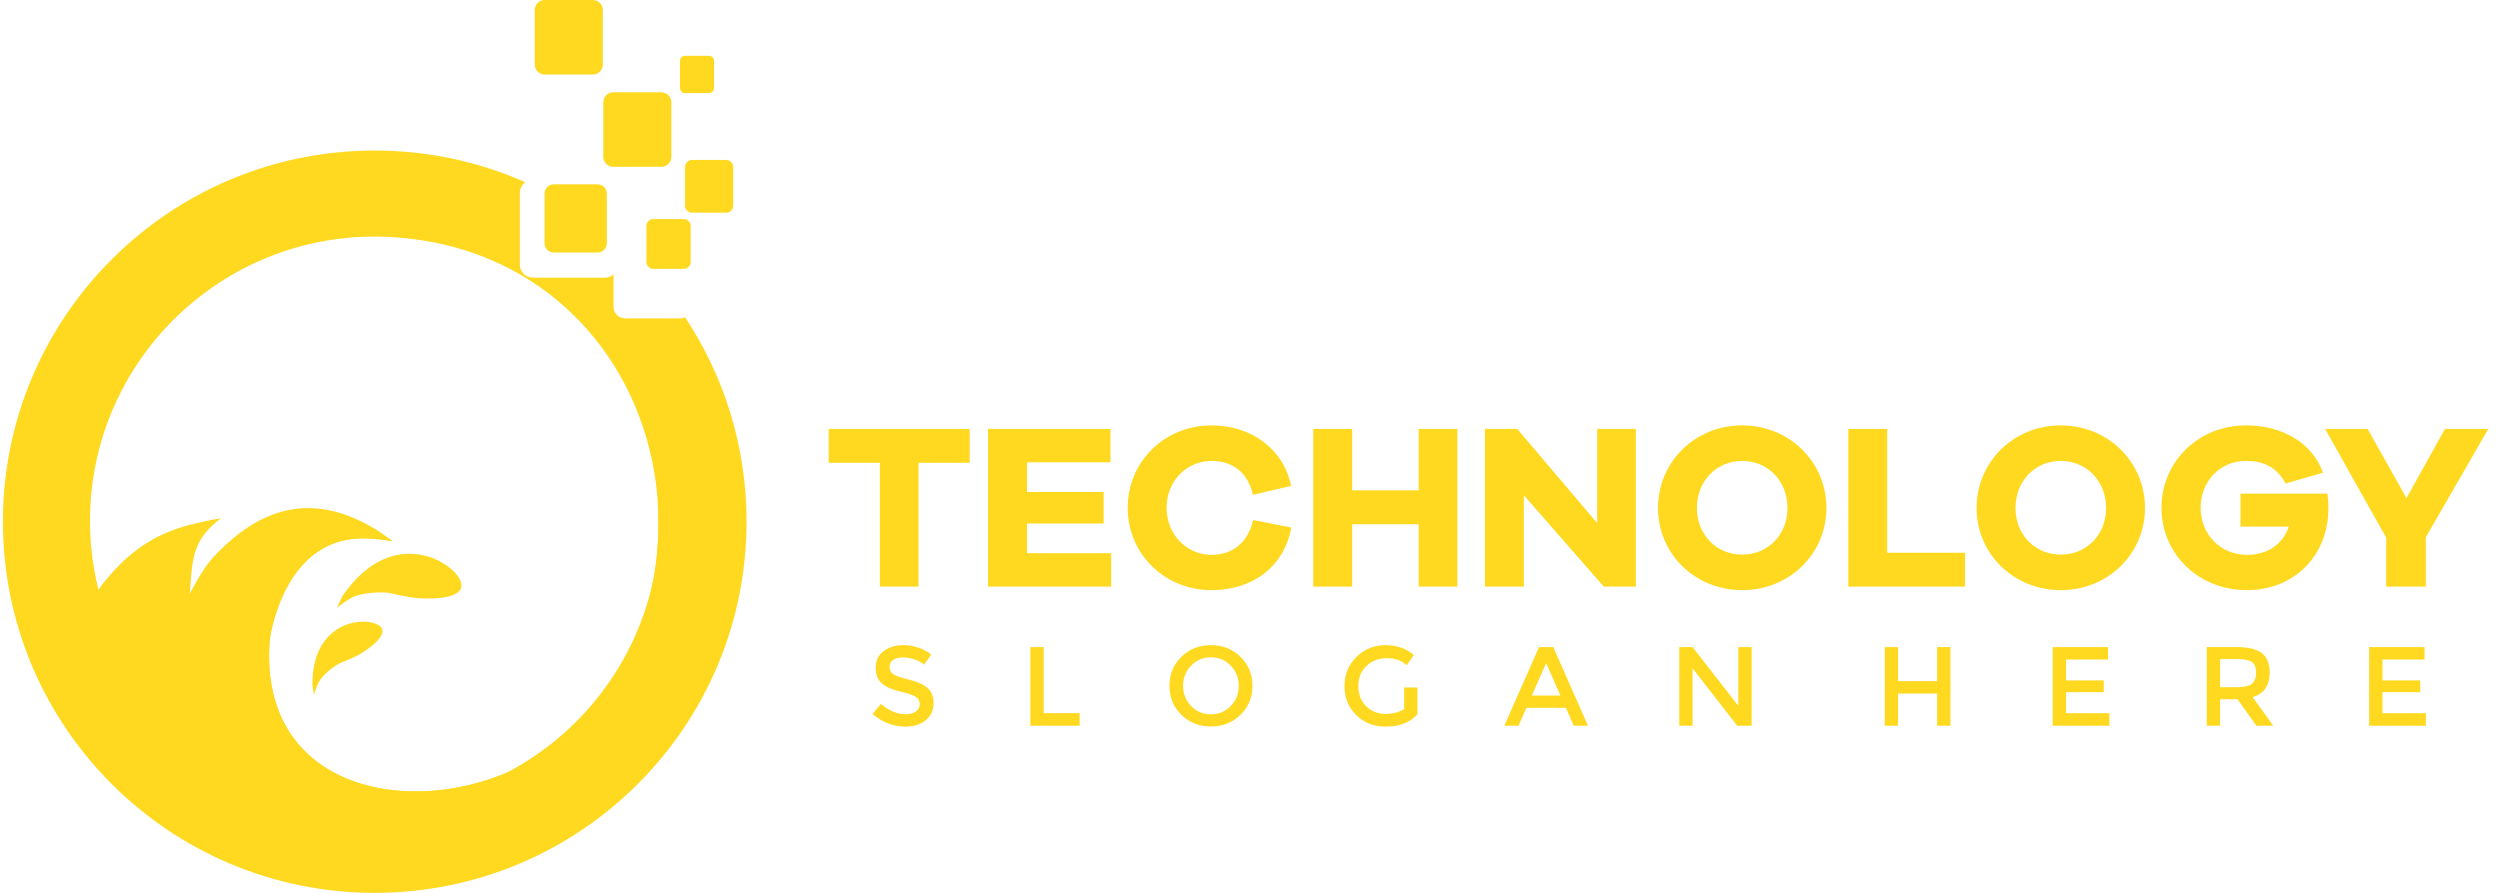
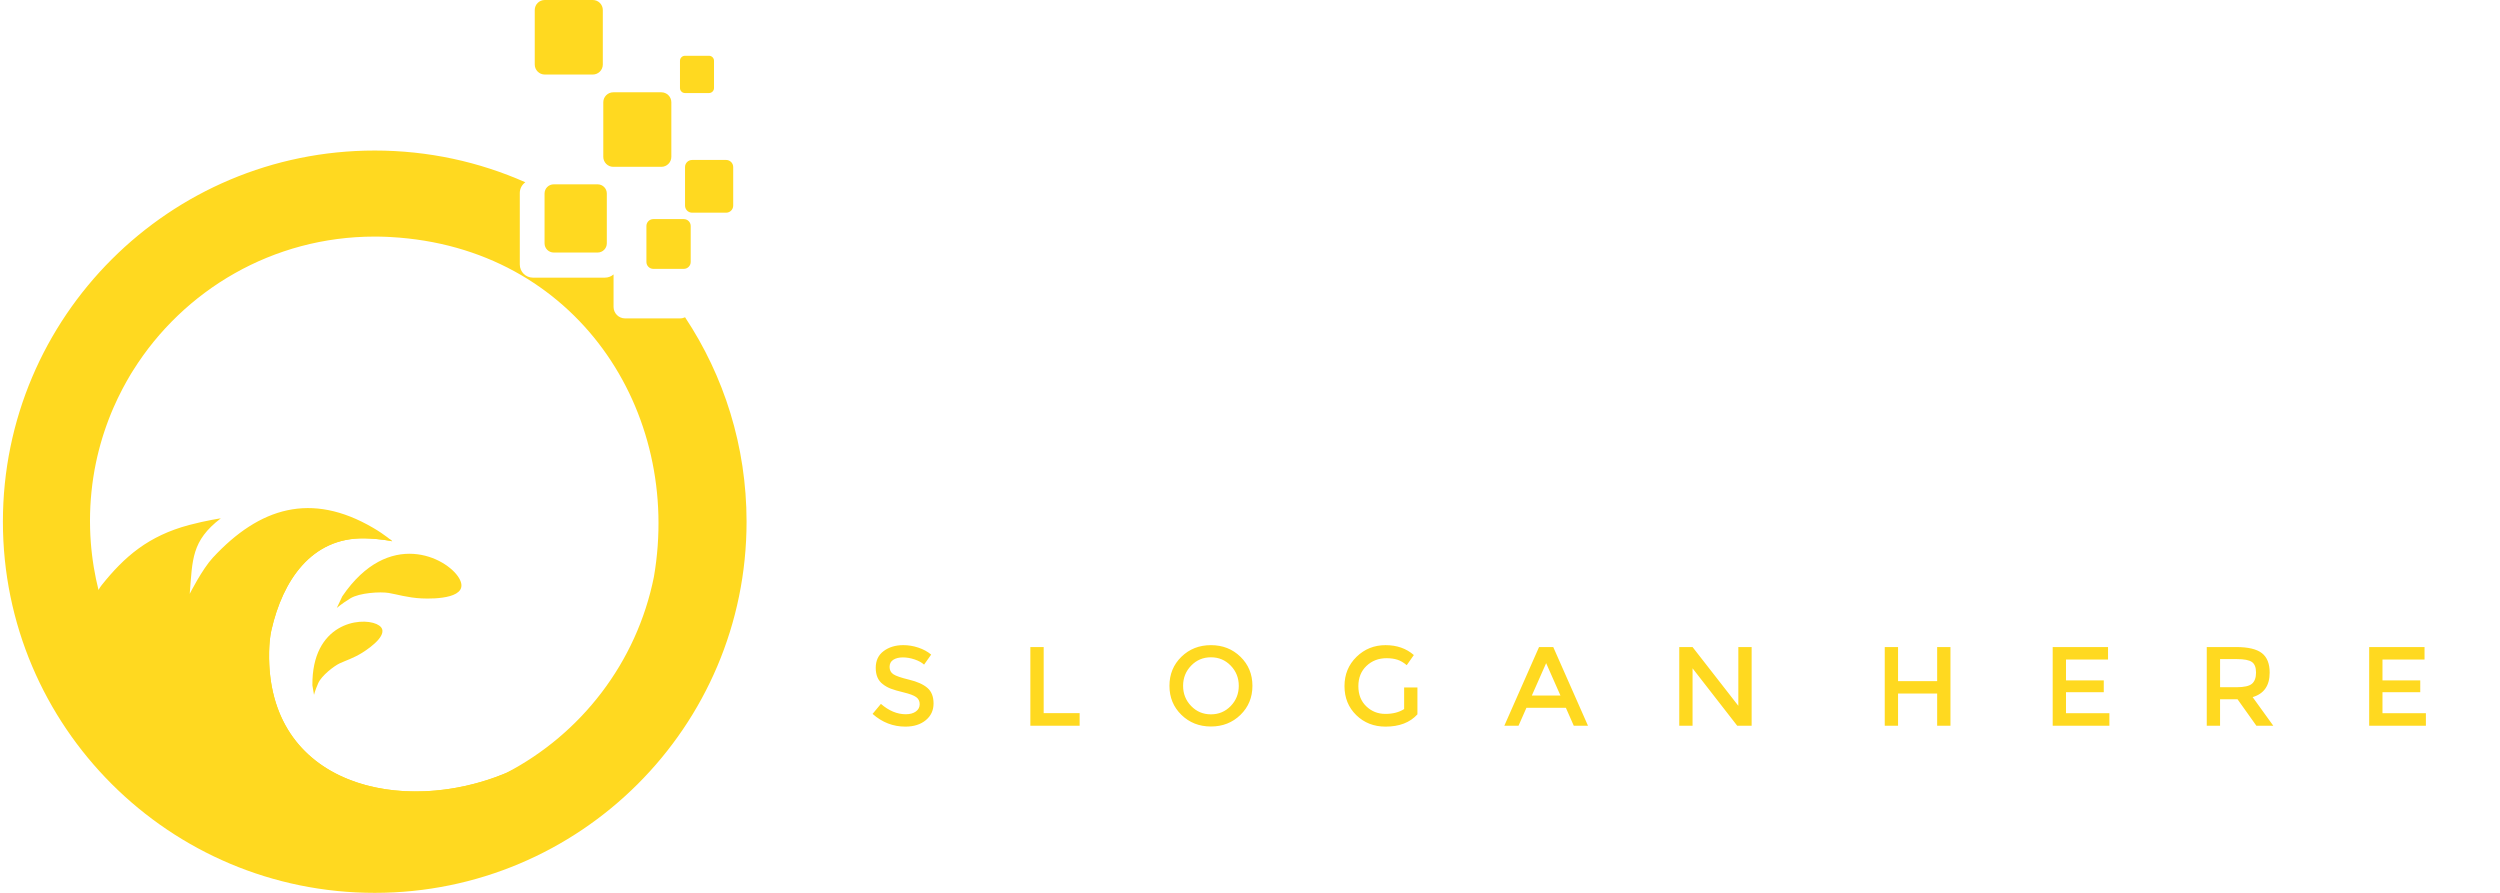
<svg xmlns="http://www.w3.org/2000/svg" width="168" height="60" viewBox="0 0 168 60" fill="none">
  <path fill-rule="evenodd" clip-rule="evenodd" d="M25.182 10.116C28.785 10.116 32.209 10.878 35.303 12.248C35.078 12.409 34.93 12.671 34.93 12.967V17.777C34.93 18.262 35.327 18.658 35.813 18.658H36.417H40.048H40.652C40.873 18.658 41.076 18.576 41.231 18.441V20.625C41.231 21.049 41.578 21.396 42.003 21.396H45.706C45.825 21.396 45.937 21.368 46.037 21.321C48.648 25.261 50.169 29.982 50.169 35.058C50.169 48.831 38.979 60 25.182 60C11.385 60 0.195 48.83 0.195 35.058C0.196 21.285 11.385 10.116 25.182 10.116ZM43.904 14.723C43.648 14.723 43.439 14.931 43.439 15.186V17.605C43.439 17.86 43.648 18.068 43.904 18.068H45.951C46.206 18.068 46.415 17.86 46.415 17.605V15.186C46.415 14.931 46.206 14.723 45.951 14.723H43.904ZM37.209 12.387C36.871 12.387 36.594 12.664 36.594 13.002V16.355C36.594 16.693 36.871 16.97 37.209 16.97H40.162C40.501 16.97 40.778 16.693 40.778 16.355V13.002C40.778 12.664 40.501 12.387 40.162 12.387H37.209ZM41.214 6.202C40.843 6.202 40.541 6.504 40.541 6.873V10.54C40.541 10.909 40.843 11.211 41.214 11.211H44.442C44.812 11.211 45.114 10.909 45.114 10.54V6.873C45.114 6.504 44.812 6.202 44.442 6.202H41.214ZM36.608 0H39.836C40.206 0 40.509 0.302 40.509 0.671V4.338C40.509 4.707 40.206 5.009 39.836 5.009H36.608C36.238 5.009 35.935 4.707 35.935 4.338V0.671C35.935 0.302 36.238 0 36.608 0ZM46.031 3.748H47.645C47.83 3.748 47.981 3.899 47.981 4.084V5.917C47.981 6.102 47.83 6.253 47.645 6.253H46.031C45.846 6.253 45.695 6.102 45.695 5.917V4.084C45.695 3.899 45.846 3.748 46.031 3.748ZM46.511 10.749C46.248 10.749 46.034 10.962 46.034 11.223V13.818C46.034 14.079 46.248 14.293 46.511 14.293H48.795C49.057 14.293 49.271 14.08 49.271 13.818V11.223C49.271 10.962 49.057 10.749 48.795 10.749H46.511ZM8.95 24.884L8.948 24.887L8.946 24.89L8.944 24.894L8.941 24.897L8.938 24.903L8.936 24.907L8.934 24.91L8.929 24.917L8.928 24.92L8.832 25.072L8.83 25.075L8.828 25.078L8.826 25.082L8.824 25.085L8.822 25.088L8.82 25.091L8.818 25.094L8.818 25.095L8.812 25.104L8.768 25.178L8.716 25.266L8.713 25.271L8.71 25.277L8.704 25.288L8.7 25.294L8.697 25.299L8.694 25.305L8.69 25.31L8.687 25.316L8.684 25.321L8.68 25.327L8.677 25.332L8.674 25.338L8.671 25.344L8.668 25.349L8.665 25.355L8.661 25.36L8.658 25.366L8.655 25.371L8.652 25.377L8.649 25.382C8.604 25.458 8.56 25.533 8.517 25.61L8.514 25.615L8.511 25.621L8.497 25.646C8.425 25.775 8.353 25.905 8.283 26.037L8.213 26.169C8.009 26.559 7.817 26.959 7.64 27.364L7.628 27.39C7.578 27.505 7.529 27.622 7.48 27.738L7.442 27.833C7.399 27.938 7.357 28.043 7.317 28.149L7.263 28.291C7.231 28.378 7.198 28.465 7.167 28.552L7.094 28.759L7.022 28.972C6.993 29.056 6.966 29.141 6.939 29.226L6.877 29.423C6.85 29.511 6.824 29.599 6.799 29.687L6.749 29.861C6.722 29.959 6.695 30.057 6.67 30.155L6.633 30.295C6.605 30.405 6.578 30.516 6.552 30.627L6.524 30.747C6.498 30.865 6.471 30.983 6.447 31.102L6.426 31.204C6.4 31.332 6.375 31.461 6.351 31.59L6.34 31.659C6.316 31.793 6.293 31.926 6.273 32.061L6.263 32.124C6.243 32.259 6.224 32.394 6.206 32.529L6.197 32.603C6.179 32.744 6.163 32.886 6.149 33.027L6.145 33.062C6.13 33.209 6.118 33.356 6.106 33.504L6.102 33.55C6.091 33.702 6.081 33.854 6.073 34.005L6.072 34.023C6.065 34.179 6.058 34.337 6.054 34.494L6.054 34.506L6.054 34.522C6.049 34.681 6.047 34.839 6.047 34.999C6.047 35.159 6.05 35.318 6.054 35.477L6.054 35.508C6.058 35.657 6.064 35.806 6.071 35.955L6.074 36.004C6.081 36.138 6.089 36.272 6.099 36.404L6.108 36.528C6.118 36.64 6.127 36.752 6.138 36.864L6.16 37.07L6.184 37.282C6.197 37.392 6.211 37.501 6.226 37.61L6.233 37.657L6.24 37.706L6.247 37.754C6.263 37.866 6.28 37.978 6.298 38.09L6.306 38.138C6.391 38.648 6.495 39.151 6.619 39.646C6.685 39.531 6.754 39.419 6.828 39.327C8.359 37.408 9.97 36.009 12.719 35.278C13.896 34.966 14.839 34.832 14.839 34.832C12.859 36.345 12.938 37.606 12.75 39.906C12.75 39.906 13.586 38.25 14.302 37.477C17.452 34.08 20.922 33.048 25.062 35.463C25.912 35.959 26.36 36.373 26.36 36.373C26.36 36.373 25.567 36.201 24.506 36.179C20.921 36.107 18.994 39.027 18.242 42.333C18.152 42.726 18.096 43.241 18.085 43.826C17.911 52.819 27.038 54.857 33.997 51.953C39.055 49.327 42.789 44.513 43.942 38.768C45.858 27.657 38.749 16.618 26.255 15.929L26.239 15.928L26.223 15.927L26.096 15.921L26.08 15.92L26.064 15.919L26.048 15.918L25.81 15.909L25.794 15.909L25.778 15.908C25.703 15.906 25.629 15.904 25.555 15.903H25.538L25.523 15.902C25.409 15.9 25.296 15.898 25.181 15.898C18.338 15.898 12.332 19.488 8.95 24.884Z" fill="#ffd920" />
  <path fill-rule="evenodd" clip-rule="evenodd" d="M26.357 36.37L26.36 36.373H26.359L26.358 36.372V36.372L26.355 36.371L26.351 36.37L26.345 36.37V36.369L26.339 36.368L26.323 36.365V36.365L26.314 36.363L26.303 36.361V36.361L26.292 36.359V36.359L26.279 36.357L26.266 36.354L26.236 36.348L26.219 36.345V36.345L26.201 36.342L26.183 36.339V36.339L26.143 36.332L26.122 36.328L26.099 36.324L26.076 36.32L26.028 36.312L26.002 36.308V36.308L25.976 36.304L25.948 36.3L25.92 36.295L25.891 36.291L25.831 36.283H25.83L25.799 36.279L25.734 36.27V36.27L25.7 36.265L25.666 36.261L25.631 36.257L25.558 36.248L25.521 36.245L25.483 36.24L25.444 36.236L25.405 36.232L25.366 36.228L25.325 36.224L25.284 36.22L25.243 36.216L25.201 36.213H25.2L25.157 36.209L25.114 36.206L25.07 36.203L25.026 36.2L24.981 36.197L24.935 36.194L24.89 36.191L24.843 36.189L24.796 36.186L24.749 36.184L24.701 36.183L24.653 36.181L24.604 36.18L24.555 36.178L24.506 36.177C20.92 36.105 18.994 39.025 18.241 42.331L18.237 42.349L18.233 42.368L18.229 42.387L18.224 42.406L18.221 42.426L18.217 42.445L18.213 42.465L18.209 42.484L18.205 42.505L18.202 42.524V42.525L18.198 42.544L18.194 42.565L18.19 42.586V42.586L18.187 42.606L18.183 42.627L18.18 42.648L18.176 42.669L18.173 42.691L18.17 42.712L18.167 42.734L18.164 42.756L18.161 42.778V42.778L18.158 42.8L18.155 42.822V42.823L18.152 42.845L18.149 42.867L18.146 42.89L18.144 42.913V42.914L18.141 42.937L18.138 42.959L18.136 42.983L18.133 43.006L18.131 43.029L18.13 43.03L18.128 43.053L18.126 43.077H18.125L18.123 43.101L18.121 43.125L18.118 43.15L18.116 43.174L18.114 43.199L18.112 43.223L18.11 43.248V43.248L18.108 43.273L18.107 43.298L18.105 43.324L18.104 43.349L18.102 43.374V43.375L18.1 43.4L18.099 43.426V43.426L18.098 43.452L18.096 43.477L18.095 43.504L18.094 43.529L18.092 43.556L18.091 43.582L18.09 43.609L18.089 43.635V43.635L18.088 43.662L18.087 43.689L18.086 43.715L18.086 43.743L18.085 43.77L18.084 43.797L18.084 43.825C18.081 43.977 18.081 44.127 18.083 44.276C18.084 44.325 18.086 44.372 18.088 44.421C18.09 44.518 18.093 44.614 18.098 44.709C18.101 44.768 18.105 44.825 18.109 44.883C18.115 44.969 18.121 45.055 18.129 45.14C18.134 45.197 18.14 45.254 18.146 45.311C18.155 45.395 18.165 45.477 18.175 45.559C18.182 45.614 18.19 45.67 18.197 45.725C18.209 45.808 18.223 45.889 18.236 45.97C18.245 46.021 18.253 46.073 18.263 46.124C18.28 46.218 18.299 46.311 18.32 46.404C18.327 46.438 18.334 46.474 18.342 46.509C18.371 46.635 18.401 46.759 18.435 46.881C18.443 46.913 18.453 46.944 18.462 46.975C18.488 47.066 18.514 47.157 18.542 47.245C18.556 47.291 18.572 47.336 18.588 47.381C18.612 47.453 18.636 47.525 18.662 47.595C18.68 47.645 18.699 47.693 18.718 47.742C18.743 47.808 18.769 47.873 18.795 47.938C18.815 47.986 18.836 48.033 18.856 48.081C18.885 48.146 18.914 48.21 18.944 48.273C18.964 48.318 18.985 48.362 19.007 48.405C19.04 48.473 19.075 48.54 19.11 48.607C19.13 48.644 19.149 48.681 19.169 48.718C19.208 48.79 19.249 48.86 19.291 48.93C19.309 48.962 19.327 48.994 19.346 49.026C19.404 49.122 19.465 49.216 19.527 49.309C19.548 49.34 19.57 49.37 19.591 49.401C19.634 49.463 19.678 49.526 19.723 49.587C19.751 49.625 19.781 49.663 19.81 49.701C19.849 49.753 19.889 49.805 19.93 49.856C19.961 49.894 19.993 49.932 20.025 49.971C20.066 50.02 20.107 50.067 20.149 50.115C20.182 50.152 20.214 50.189 20.248 50.226C20.292 50.273 20.336 50.32 20.381 50.367C20.413 50.401 20.447 50.435 20.48 50.469C20.524 50.513 20.57 50.557 20.616 50.6C20.652 50.635 20.689 50.67 20.726 50.705C20.772 50.747 20.819 50.788 20.866 50.829C20.933 50.888 21.001 50.945 21.071 51.002C21.12 51.042 21.169 51.083 21.22 51.123C21.261 51.155 21.304 51.186 21.346 51.218C21.393 51.253 21.44 51.288 21.488 51.322C21.532 51.354 21.577 51.385 21.622 51.416C21.668 51.447 21.715 51.479 21.761 51.51C21.808 51.54 21.856 51.572 21.904 51.602C21.95 51.63 21.997 51.659 22.044 51.688C22.093 51.718 22.143 51.748 22.192 51.776C22.237 51.802 22.283 51.828 22.329 51.853C22.381 51.882 22.433 51.911 22.487 51.94C22.531 51.964 22.577 51.986 22.622 52.009C22.677 52.037 22.732 52.066 22.788 52.093C22.813 52.105 22.838 52.116 22.863 52.128C22.995 52.191 23.129 52.25 23.265 52.307C23.303 52.323 23.341 52.34 23.379 52.355C23.445 52.382 23.512 52.407 23.579 52.433L23.692 52.475C23.762 52.501 23.833 52.526 23.904 52.55L24.007 52.585C24.079 52.609 24.152 52.632 24.225 52.655L24.328 52.685C24.403 52.708 24.479 52.73 24.555 52.751L24.643 52.774C24.725 52.796 24.807 52.817 24.889 52.837L24.916 52.843C25.21 52.913 25.509 52.972 25.812 53.021L25.868 53.03C25.954 53.043 26.041 53.055 26.128 53.067L26.215 53.078C26.3 53.089 26.387 53.099 26.473 53.108L26.556 53.117C26.647 53.126 26.737 53.134 26.828 53.141L26.892 53.146C26.99 53.154 27.088 53.16 27.186 53.166L27.194 53.166C27.748 53.195 28.311 53.191 28.876 53.155L28.905 53.154C29.015 53.146 29.125 53.138 29.234 53.128L29.244 53.127C31.955 52.889 34.713 51.921 36.944 50.322C38.135 49.468 39.319 48.386 40.376 47.045C38.323 50.849 33.977 53.766 28.947 54.269C21.94 54.971 16.258 50.721 16.258 44.78C16.258 39.382 18.715 34.579 26.201 36.239L26.203 36.24L26.205 36.242L26.21 36.246L26.215 36.251L26.216 36.252L26.219 36.254L26.224 36.258L26.228 36.262L26.229 36.263L26.233 36.266L26.237 36.269L26.241 36.273L26.242 36.273L26.245 36.276L26.249 36.28L26.254 36.283L26.258 36.287L26.262 36.29L26.265 36.293L26.265 36.294L26.269 36.297L26.273 36.3L26.275 36.302L26.276 36.303L26.28 36.306L26.283 36.309L26.285 36.311L26.287 36.312L26.29 36.315L26.293 36.318L26.295 36.319L26.296 36.32L26.3 36.323L26.303 36.325L26.304 36.327L26.306 36.328L26.308 36.33L26.311 36.333L26.312 36.333L26.314 36.335L26.317 36.337L26.319 36.339L26.319 36.34L26.321 36.341L26.323 36.343L26.326 36.345H26.326L26.328 36.347L26.33 36.349L26.332 36.35V36.351L26.336 36.354L26.338 36.356L26.34 36.357L26.341 36.359L26.342 36.36L26.343 36.36L26.344 36.361L26.346 36.363L26.347 36.363L26.347 36.364L26.348 36.365L26.351 36.368L26.352 36.369L26.353 36.37H26.353L26.354 36.37L26.354 36.371L26.357 36.37Z" fill="#ffd920" />
-   <path fill-rule="evenodd" clip-rule="evenodd" d="M46.63 31.469C46.842 32.686 46.954 33.937 46.954 35.214C46.954 35.395 46.952 35.576 46.947 35.757V35.774L46.946 35.814C46.942 35.968 46.935 36.121 46.928 36.274L46.922 36.403C46.915 36.529 46.906 36.655 46.897 36.781L46.88 37.002L46.877 37.041L46.874 37.081L46.86 37.237L46.856 37.276C46.844 37.391 46.833 37.506 46.821 37.62L46.819 37.629L46.815 37.667L46.806 37.746C44.269 43.362 41.626 46.539 39.281 48.301C39.387 48.185 39.494 48.064 39.602 47.938C41.338 46.005 42.59 43.705 43.353 41.235C43.523 40.705 43.666 40.17 43.773 39.639C43.907 39.026 44.011 38.407 44.088 37.783L44.106 37.629C44.114 37.558 44.123 37.486 44.13 37.415C44.258 36.215 44.283 35.021 44.208 33.846L44.279 33.827C44.18 32.2 43.876 30.628 43.394 29.137C44.056 29.339 44.677 29.722 45.245 30.083L45.255 30.09H45.256L45.264 30.095L45.294 30.114L45.3 30.117L45.308 30.123L45.331 30.138L45.335 30.14L45.36 30.155L45.368 30.161L45.37 30.162L45.405 30.184L45.406 30.185L45.411 30.188L45.44 30.206L45.443 30.208L45.462 30.221L45.474 30.228L45.48 30.231L45.509 30.25L45.513 30.253L45.516 30.255L45.543 30.272L45.553 30.278L45.564 30.285L45.577 30.294L45.589 30.301L45.611 30.315L45.614 30.317L45.625 30.324L45.645 30.336L45.661 30.346L45.664 30.348L45.679 30.357L45.697 30.368L45.713 30.378L45.714 30.378L45.733 30.39L45.746 30.399L45.763 30.409L45.768 30.413L45.779 30.419L45.804 30.434L45.812 30.438L45.813 30.44L45.839 30.455L45.846 30.459L45.861 30.468L45.874 30.476L45.879 30.479L45.909 30.497L45.909 30.497L45.912 30.498L45.943 30.517L45.944 30.518L45.957 30.525L45.977 30.537L45.978 30.538L46.004 30.553L46.009 30.555L46.012 30.557L46.041 30.574L46.046 30.577L46.051 30.58L46.073 30.592L46.098 30.606L46.105 30.61L46.114 30.615L46.136 30.627L46.145 30.632L46.148 30.633L46.168 30.644L46.191 30.657L46.23 30.677L46.237 30.681L46.247 30.686L46.261 30.694L46.28 30.703L46.282 30.704L46.286 30.706L46.289 30.708L46.292 30.709L46.293 30.71L46.296 30.711L46.3 30.713L46.304 30.715L46.307 30.716L46.311 30.718L46.315 30.72L46.318 30.721L46.321 30.723L46.323 30.724L46.325 30.724L46.328 30.726H46.328L46.332 30.728L46.335 30.729L46.339 30.731L46.343 30.733L46.346 30.735L46.35 30.736L46.353 30.738L46.354 30.738L46.357 30.739L46.36 30.741L46.364 30.742L46.367 30.744L46.371 30.745L46.373 30.747L46.374 30.747L46.378 30.749L46.381 30.75L46.384 30.752L46.392 30.755L46.394 30.756L46.396 30.757L46.398 30.758L46.4 30.759L46.401 30.76L46.404 30.761L46.406 30.762L46.407 30.763L46.409 30.764L46.411 30.765L46.413 30.766L46.415 30.767L46.417 30.767L46.418 30.768L46.419 30.769L46.421 30.769L46.423 30.771L46.425 30.772L46.427 30.772L46.429 30.773L46.431 30.774L46.432 30.775L46.434 30.776L46.436 30.777L46.438 30.778L46.44 30.779L46.442 30.78L46.444 30.781L46.446 30.782L46.447 30.783L46.449 30.784L46.451 30.785L46.453 30.786L46.455 30.787L46.457 30.788L46.459 30.789L46.461 30.79L46.462 30.79L46.462 30.791L46.464 30.791L46.466 30.792L46.468 30.793L46.47 30.794L46.472 30.795L46.474 30.796L46.476 30.797L46.478 30.798L46.48 30.799L46.481 30.8L46.484 30.801L46.485 30.802L46.487 30.802L46.489 30.803L46.491 30.804L46.493 30.805L46.495 30.806L46.496 30.807L46.498 30.808L46.499 30.808L46.501 30.809L46.502 30.81L46.504 30.811L46.506 30.811V30.811L46.508 30.822L46.51 30.832L46.512 30.842L46.514 30.852L46.516 30.862L46.518 30.873L46.521 30.883L46.523 30.893L46.525 30.903L46.527 30.914L46.529 30.924L46.531 30.934L46.533 30.944L46.535 30.955L46.539 30.975L46.541 30.985L46.542 30.989L46.544 30.996V30.997L46.545 31.005V31.006L46.546 31.013L46.547 31.017L46.548 31.02L46.549 31.027V31.028L46.55 31.035L46.551 31.038L46.552 31.043L46.553 31.049L46.553 31.05L46.554 31.058L46.555 31.059L46.556 31.066L46.557 31.069L46.558 31.073L46.559 31.079V31.08L46.561 31.088V31.089L46.562 31.096L46.563 31.1L46.563 31.103L46.564 31.11V31.11L46.566 31.118L46.567 31.12L46.567 31.125L46.569 31.131L46.569 31.133L46.57 31.14V31.141L46.572 31.148L46.573 31.151L46.573 31.155L46.574 31.162V31.163L46.576 31.17L46.576 31.172L46.577 31.178L46.578 31.182L46.578 31.185L46.58 31.192V31.193L46.581 31.2L46.582 31.203L46.583 31.208L46.586 31.223L46.586 31.223L46.587 31.23L46.59 31.244L46.59 31.242L46.592 31.25L46.592 31.251L46.593 31.257L46.596 31.272V31.272L46.597 31.28L46.598 31.282L46.599 31.287L46.601 31.302V31.303L46.602 31.31L46.604 31.318L46.605 31.323L46.605 31.325L46.606 31.332L46.607 31.334L46.609 31.344L46.61 31.347L46.611 31.354V31.355L46.613 31.362L46.614 31.37L46.615 31.375V31.378L46.616 31.385L46.617 31.385L46.619 31.4L46.62 31.406L46.62 31.408L46.622 31.415V31.416L46.623 31.423L46.624 31.427L46.624 31.43L46.625 31.437V31.438L46.627 31.446V31.447L46.628 31.453L46.629 31.457L46.629 31.46L46.631 31.468H46.63V31.469Z" fill="#ffd920" />
  <path fill-rule="evenodd" clip-rule="evenodd" d="M20.993 46.054C20.953 41.888 24.206 41.441 25.306 41.938C26.406 42.435 24.924 43.502 24.338 43.866C23.752 44.23 23.2 44.401 22.821 44.58C22.442 44.758 21.604 45.406 21.385 45.909C21.166 46.411 21.101 46.693 21.101 46.693L20.993 46.054ZM23 40.076C26.118 35.49 30.015 37.462 30.841 38.837C31.666 40.212 29.236 40.259 28.319 40.212C27.402 40.167 26.668 39.937 26.119 39.846C25.568 39.754 24.161 39.829 23.54 40.212C22.919 40.596 22.634 40.855 22.634 40.855L23 40.076Z" fill="#ffd920" />
-   <path fill-rule="evenodd" clip-rule="evenodd" d="M65.164 31.101V28.823H55.688V31.101H59.126V39.421H61.725V31.101H65.164ZM74.672 37.175H69.014V35.182H74.165V33.062H69.014V31.069H74.624V28.823H66.4V39.421H74.671V37.175H74.672ZM84.211 34.944C83.847 36.526 82.769 37.285 81.422 37.285C79.743 37.285 78.396 35.925 78.396 34.121C78.396 32.319 79.743 30.974 81.422 30.974C82.785 30.974 83.862 31.717 84.195 33.252L86.762 32.651C86.256 30.135 84.037 28.585 81.422 28.585C78.269 28.585 75.781 31.021 75.781 34.121C75.781 37.237 78.269 39.658 81.422 39.658C84.148 39.658 86.287 38.108 86.779 35.45L84.211 34.944ZM97.935 28.823H95.336V32.951H90.867V28.823H88.252V39.421H90.867V35.229H95.336V39.421H97.935V28.823ZM109.93 28.823H107.331V35.15L101.959 28.823H99.789V39.421H102.403V33.284L107.775 39.421H109.93L109.93 28.823ZM117.077 28.586C113.907 28.586 111.419 31.037 111.419 34.138C111.419 37.222 113.907 39.658 117.077 39.658C120.246 39.658 122.734 37.222 122.734 34.138C122.734 31.037 120.246 28.586 117.077 28.586ZM117.077 37.27C115.35 37.27 114.034 35.941 114.034 34.138C114.034 32.319 115.35 30.974 117.077 30.974C118.804 30.974 120.119 32.319 120.119 34.138C120.119 35.941 118.804 37.27 117.077 37.27ZM132.052 37.143H126.822V28.823H124.208V39.421H132.052V37.143ZM138.485 28.586C135.316 28.586 132.828 31.037 132.828 34.138C132.828 37.222 135.316 39.658 138.485 39.658C141.655 39.658 144.143 37.222 144.143 34.138C144.143 31.037 141.655 28.586 138.485 28.586ZM138.485 37.27C136.758 37.27 135.443 35.941 135.443 34.138C135.443 32.319 136.758 30.974 138.485 30.974C140.213 30.974 141.528 32.319 141.528 34.138C141.528 35.941 140.213 37.27 138.485 37.27ZM150.56 33.172V35.387H153.809C153.412 36.557 152.399 37.285 151.004 37.285C149.229 37.285 147.882 35.925 147.882 34.121C147.882 32.334 149.197 30.974 150.925 30.974C151.955 30.974 152.969 31.29 153.587 32.492L156.106 31.764C155.362 29.692 153.286 28.585 150.924 28.585C147.739 28.585 145.251 31.021 145.251 34.121C145.251 37.237 147.755 39.658 150.972 39.658C154.173 39.658 156.47 37.348 156.47 34.137C156.47 33.868 156.455 33.552 156.407 33.172H150.56V33.172ZM163.015 36.099V39.421H160.353V36.131L156.249 28.823H159.102L161.716 33.474L164.299 28.823H167.214L163.015 36.099Z" fill="#ffd920" />
  <path fill-rule="evenodd" clip-rule="evenodd" d="M60.671 44.178C60.41 44.178 60.197 44.231 60.031 44.336C59.864 44.442 59.78 44.602 59.78 44.817C59.78 45.031 59.864 45.195 60.031 45.308C60.197 45.422 60.552 45.544 61.095 45.675C61.638 45.806 62.047 45.99 62.322 46.227C62.597 46.464 62.735 46.813 62.735 47.274C62.735 47.736 62.56 48.11 62.212 48.397C61.864 48.685 61.407 48.829 60.841 48.829C60.013 48.829 59.278 48.543 58.637 47.974L59.197 47.301C59.732 47.764 60.288 47.997 60.864 47.997C61.151 47.997 61.38 47.935 61.549 47.811C61.718 47.688 61.803 47.524 61.803 47.32C61.803 47.116 61.723 46.957 61.564 46.843C61.405 46.73 61.131 46.627 60.743 46.534C60.353 46.44 60.058 46.355 59.856 46.276C59.654 46.198 59.475 46.096 59.318 45.97C59.005 45.733 58.849 45.37 58.849 44.881C58.849 44.392 59.026 44.015 59.383 43.751C59.739 43.486 60.18 43.353 60.705 43.353C61.043 43.353 61.379 43.409 61.712 43.52C62.045 43.63 62.333 43.787 62.575 43.989L62.098 44.662C61.941 44.52 61.73 44.404 61.462 44.314C61.195 44.224 60.931 44.178 60.671 44.178ZM69.24 48.768V43.482H70.135V47.921H72.551V48.768H69.24ZM82.704 44.73C82.343 44.356 81.9 44.17 81.375 44.17C80.85 44.17 80.406 44.357 80.046 44.73C79.684 45.103 79.504 45.556 79.504 46.087C79.504 46.619 79.684 47.072 80.046 47.445C80.406 47.818 80.85 48.004 81.375 48.004C81.9 48.004 82.343 47.817 82.704 47.445C83.065 47.072 83.246 46.619 83.246 46.087C83.246 45.556 83.066 45.103 82.704 44.73ZM83.36 48.038C82.824 48.56 82.163 48.821 81.375 48.821C80.587 48.821 79.925 48.56 79.39 48.038C78.855 47.517 78.587 46.866 78.587 46.087C78.587 45.308 78.855 44.658 79.39 44.136C79.925 43.614 80.587 43.354 81.375 43.354C82.163 43.354 82.824 43.614 83.36 44.136C83.895 44.658 84.163 45.308 84.163 46.087C84.163 46.866 83.895 47.517 83.36 48.038ZM94.358 46.197H95.251V48.004C94.752 48.554 94.037 48.829 93.108 48.829C92.325 48.829 91.67 48.572 91.141 48.057C90.614 47.543 90.35 46.893 90.35 46.106C90.35 45.32 90.62 44.665 91.157 44.14C91.695 43.616 92.345 43.354 93.108 43.354C93.871 43.354 94.504 43.576 95.01 44.019L94.532 44.7C94.325 44.524 94.117 44.401 93.907 44.333C93.698 44.265 93.454 44.231 93.176 44.231C92.641 44.231 92.192 44.404 91.828 44.749C91.465 45.094 91.282 45.548 91.282 46.111C91.282 46.673 91.459 47.124 91.813 47.464C92.166 47.804 92.594 47.974 93.097 47.974C93.599 47.974 94.019 47.866 94.358 47.649L94.358 46.197ZM102.576 47.565L102.045 48.768H101.091L103.424 43.481H104.378L106.712 48.768H105.757L105.227 47.565H102.576ZM104.863 46.741L103.901 44.563L102.939 46.741H104.863ZM116.816 43.482H117.71V48.768H116.74L113.74 44.911V48.768H112.846V43.482H113.74L116.816 47.43V43.482ZM126.655 48.768V43.482H127.549V45.773H130.177V43.482H131.071V48.768H130.177V46.605H127.549V48.768H126.655ZM141.66 43.482V44.321H138.835V45.721H141.373V46.515H138.835V47.929H141.751V48.768H137.941V43.482H141.66ZM152.522 45.199C152.522 46.071 152.141 46.62 151.378 46.847L152.764 48.768H151.628L150.362 46.99H149.188V48.768H148.294V43.481H150.264C151.072 43.481 151.65 43.618 151.999 43.89C152.348 44.163 152.522 44.599 152.522 45.199ZM150.302 46.181C150.807 46.181 151.151 46.103 151.333 45.947C151.515 45.791 151.605 45.54 151.605 45.194C151.605 44.849 151.512 44.612 151.325 44.484C151.138 44.355 150.805 44.291 150.325 44.291H149.189V46.181H150.302ZM162.929 43.482V44.321H160.103V45.721H162.641V46.515H160.103V47.929H163.02V48.768H159.209V43.482H162.929Z" fill="#ffd920" />
</svg>